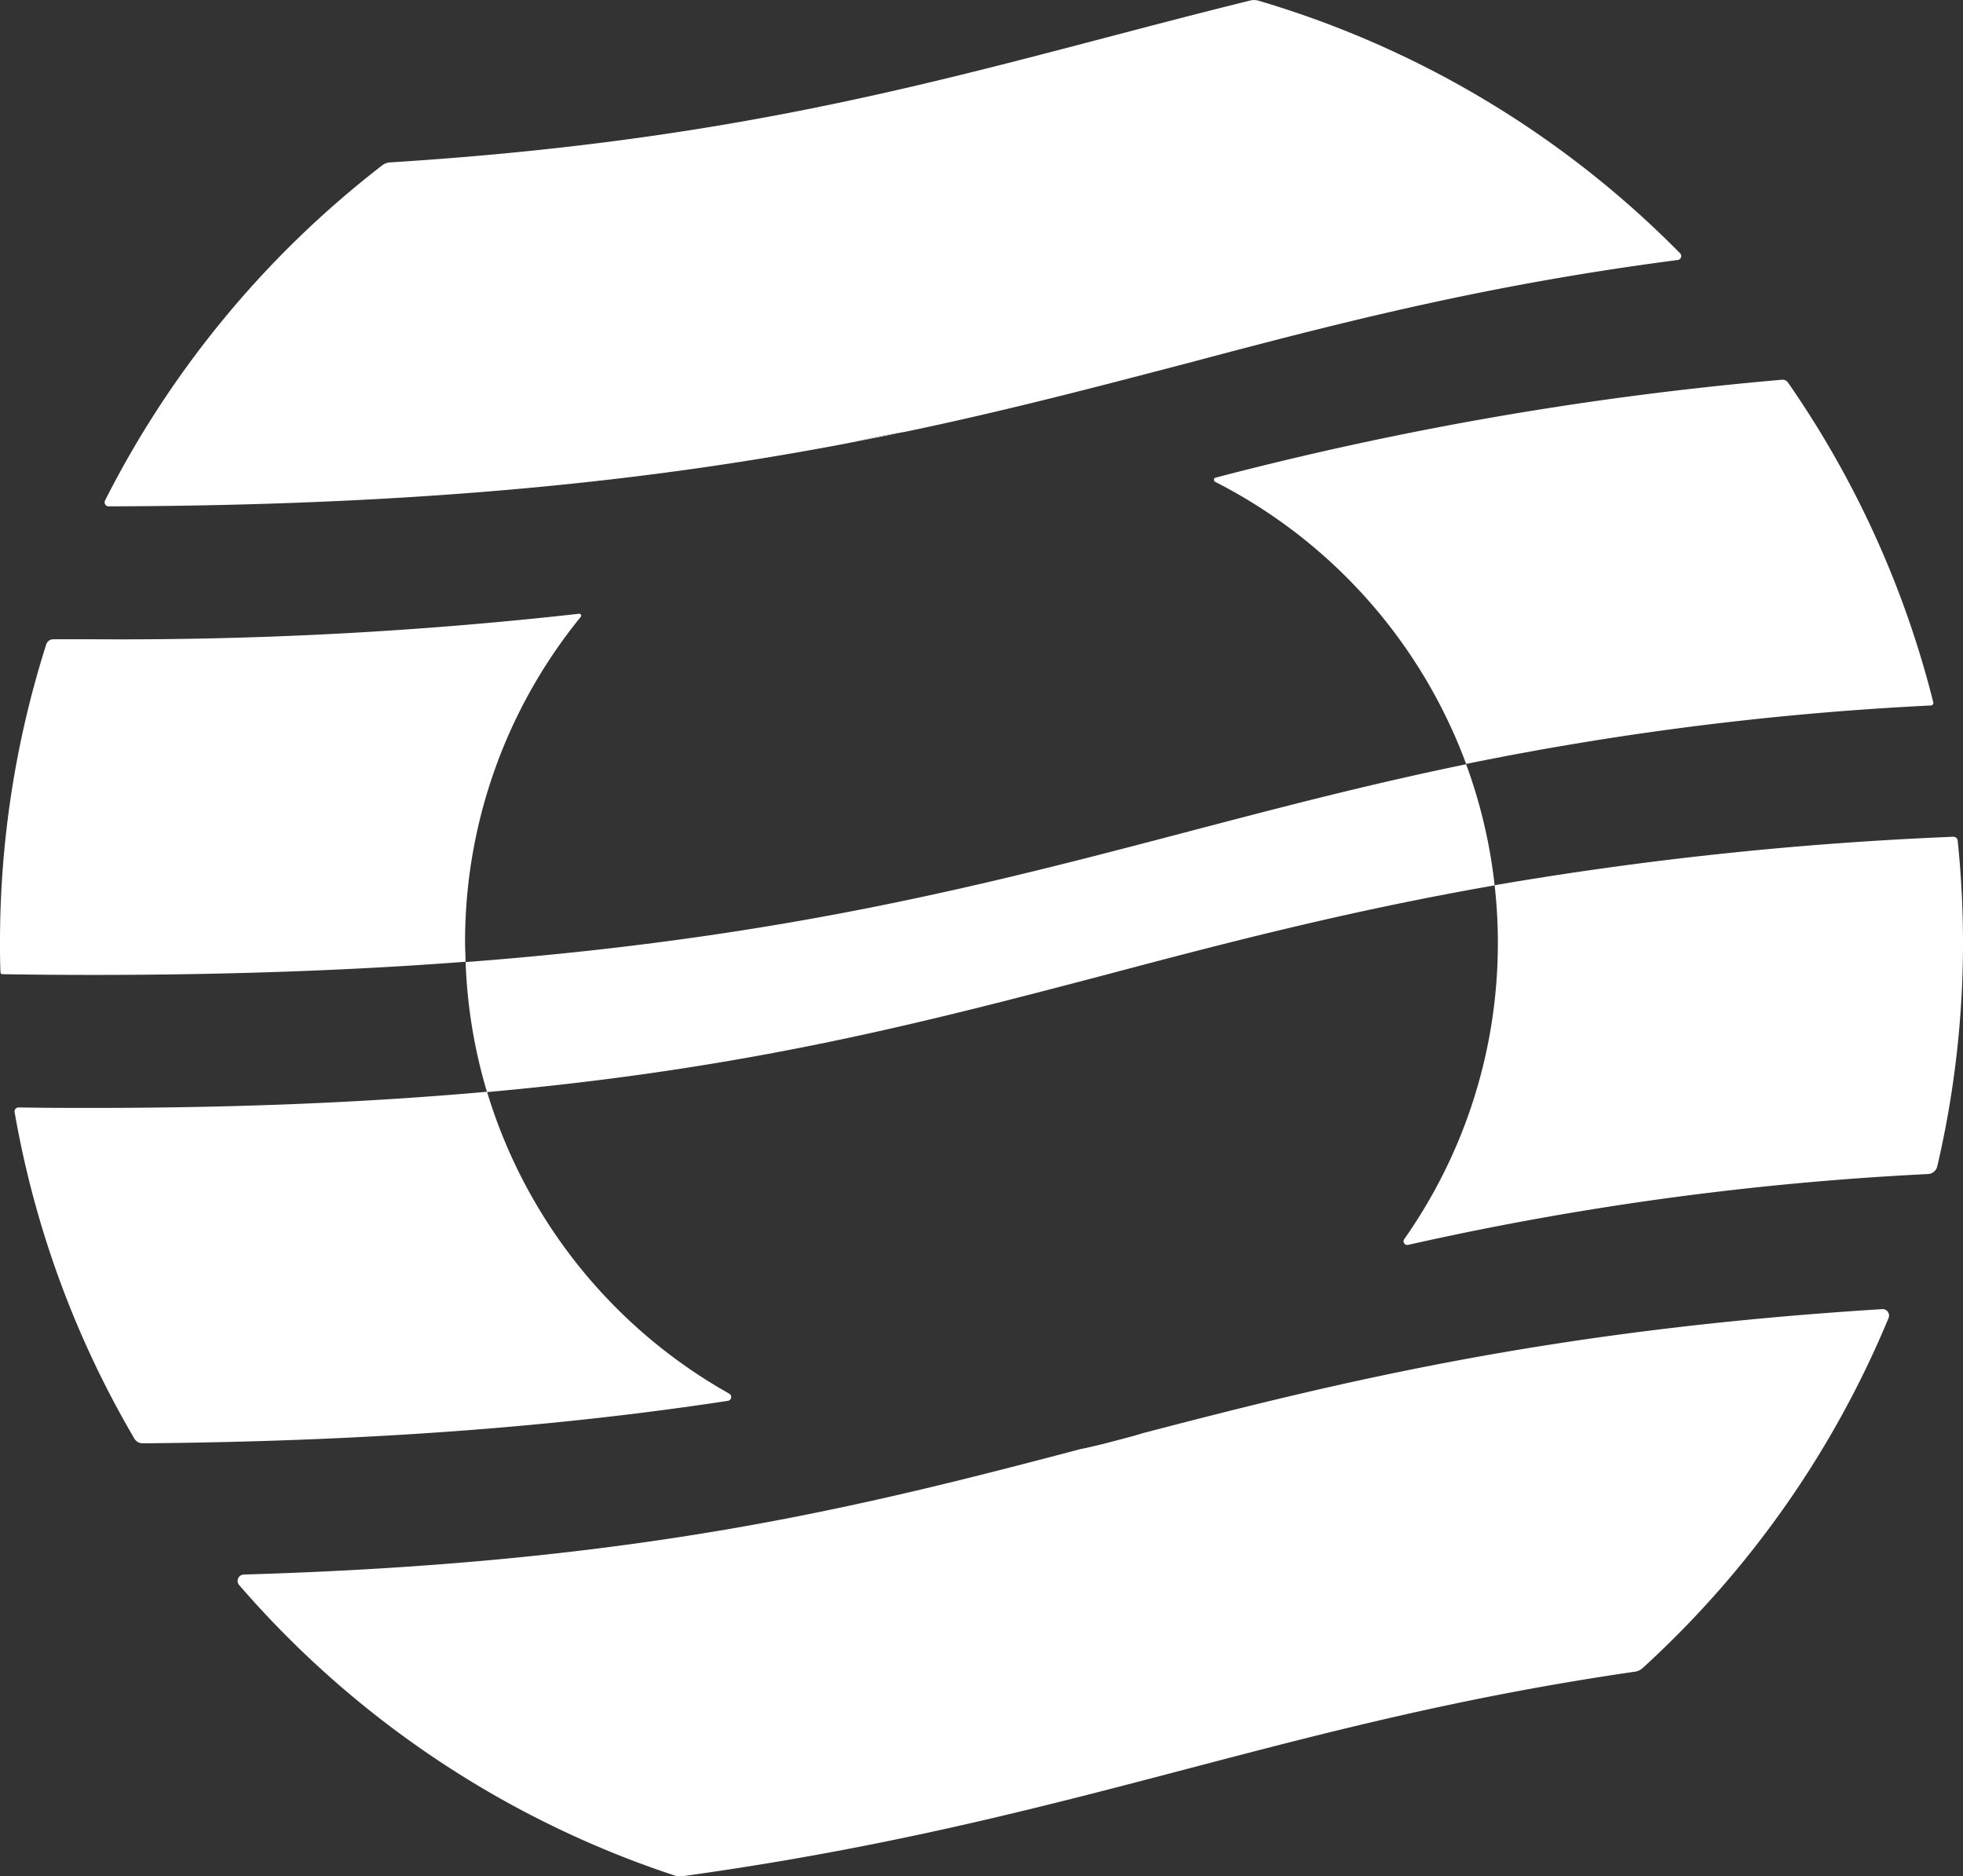
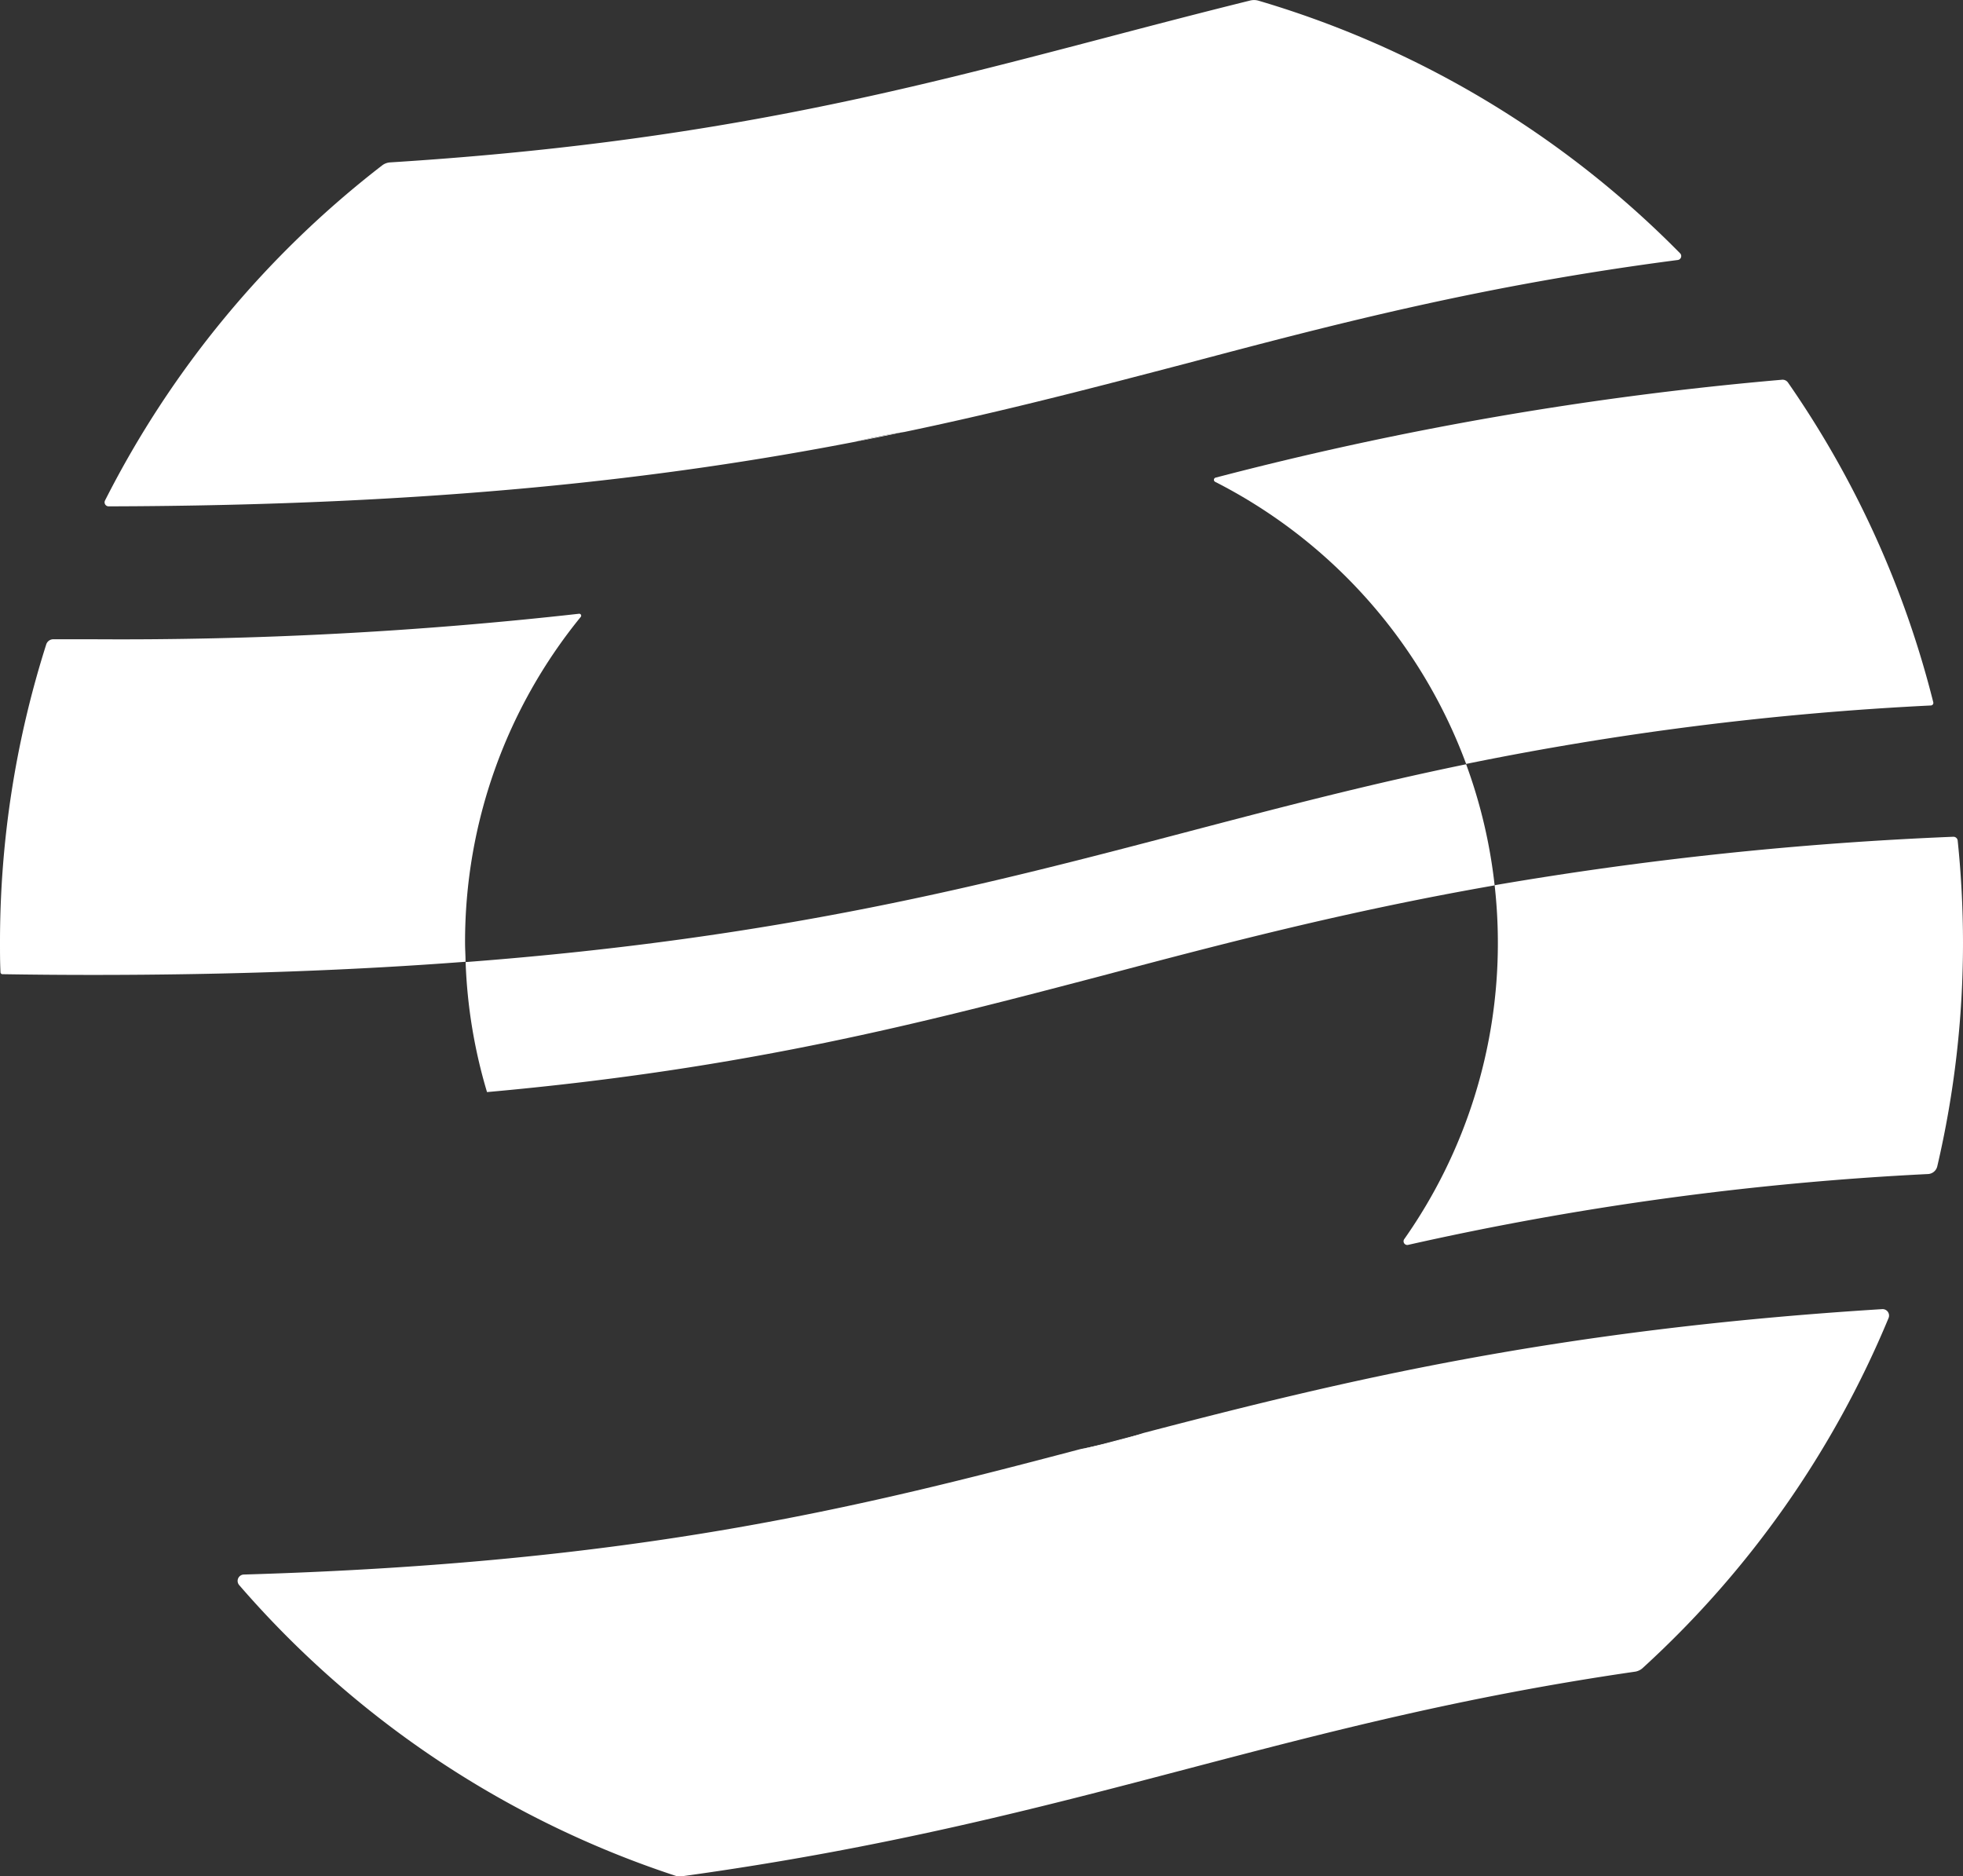
<svg xmlns="http://www.w3.org/2000/svg" viewBox="0 0 243.13 232.34">
  <rect x="0" y="0" width="243.13" height="232.34" fill="#333333" stroke="none" />
  <defs>
    <style>.cls-1{fill:#fff;}</style>
  </defs>
  <g id="Layer_2" data-name="Layer 2">
    <g id="Layer_1-2" data-name="Layer 1">
      <path class="cls-1" d="M185.12,109.65a63.68,63.68,0,0,0-3.53-15c-12.2,2.51-23.18,5.39-34.38,8.33-24.79,6.51-50.22,13.18-89.54,16.17a63.86,63.86,0,0,0,2.65,16.1c32.25-2.89,53.87-8.56,76.33-14.45C151.61,116.83,166.8,112.85,185.12,109.65Z" />
      <path class="cls-1" d="M112,53.5c12.7-2.65,24-5.63,35.25-8.57C165.82,40,183.84,35.32,207.8,32.2a.49.49,0,0,0,.3-.82A121.52,121.52,0,0,0,155.82.07a2,2,0,0,0-1,0c-6.22,1.54-12.22,3.11-18.19,4.68-25.13,6.59-49.18,12.9-88.27,15.36a1.83,1.83,0,0,0-1.05.39A122.08,122.08,0,0,0,13,62a.5.5,0,0,0,.44.71c40.48-.1,69-3.45,92.48-8C107.9,54.22,109.92,53.81,112,53.5Z" />
      <path class="cls-1" d="M105.92,54.71c2-.39,4.07-.8,6-1.21C109.92,53.81,107.9,54.22,105.92,54.71Z" />
      <path class="cls-1" d="M57.66,119.11c0-.79-.06-1.57-.06-2.37A63.69,63.69,0,0,1,71.93,76.4a.24.24,0,0,0-.21-.39,509,509,0,0,1-60.18,3.16H6.63a.92.92,0,0,0-.91.66A121.46,121.46,0,0,0,0,116.74c0,1.23,0,2.45.06,3.67a.25.25,0,0,0,.25.24q5.46.09,11.23.09C28.93,120.74,44.12,120.14,57.66,119.11Z" />
      <path class="cls-1" d="M181.59,94.61a381.62,381.62,0,0,1,57.57-7.24.32.32,0,0,0,.29-.39,121,121,0,0,0-18-39.61.82.82,0,0,0-.75-.34,420.16,420.16,0,0,0-70.13,12.12.28.28,0,0,0-.05.53A64.22,64.22,0,0,1,181.59,94.61Z" />
      <path class="cls-1" d="M185.52,116.74a63.67,63.67,0,0,1-11.58,36.7.46.46,0,0,0,.48.73,377.83,377.83,0,0,1,64.38-8.77,1.24,1.24,0,0,0,1.14-.94,121.75,121.75,0,0,0,3.19-27.72,123,123,0,0,0-.66-12.65.53.53,0,0,0-.55-.46,442.78,442.78,0,0,0-56.8,6A63.83,63.83,0,0,1,185.52,116.74Z" />
-       <path class="cls-1" d="M60.32,135.21c-14,1.25-29.9,2-48.78,2-3.17,0-6.23,0-9.23-.06a.5.5,0,0,0-.5.58,120.62,120.62,0,0,0,14.83,40.43,1.19,1.19,0,0,0,1,.59c29.81-.25,53-2.29,72.51-5.26a.48.48,0,0,0,.14-.91A64.16,64.16,0,0,1,60.32,135.21Z" />
      <path class="cls-1" d="M203.53,206.51a121.82,121.82,0,0,0,30.39-43.3.8.8,0,0,0-.79-1.08c-40.58,2.53-66.78,8.88-91.47,15.33a63.67,63.67,0,0,1-7.82,2C106,186.8,78.81,193.57,30.2,195a.79.79,0,0,0-.59,1.29,121.67,121.67,0,0,0,54,36,1.83,1.83,0,0,0,.84.08c25.07-3.45,44.1-8.44,62.78-13.35,17.23-4.52,33.95-8.9,55.35-12A1.85,1.85,0,0,0,203.53,206.51Z" />
      <path class="cls-1" d="M133.84,179.51a63.67,63.67,0,0,0,7.82-2l-5,1.31Z" />
    </g>
  </g>
</svg>